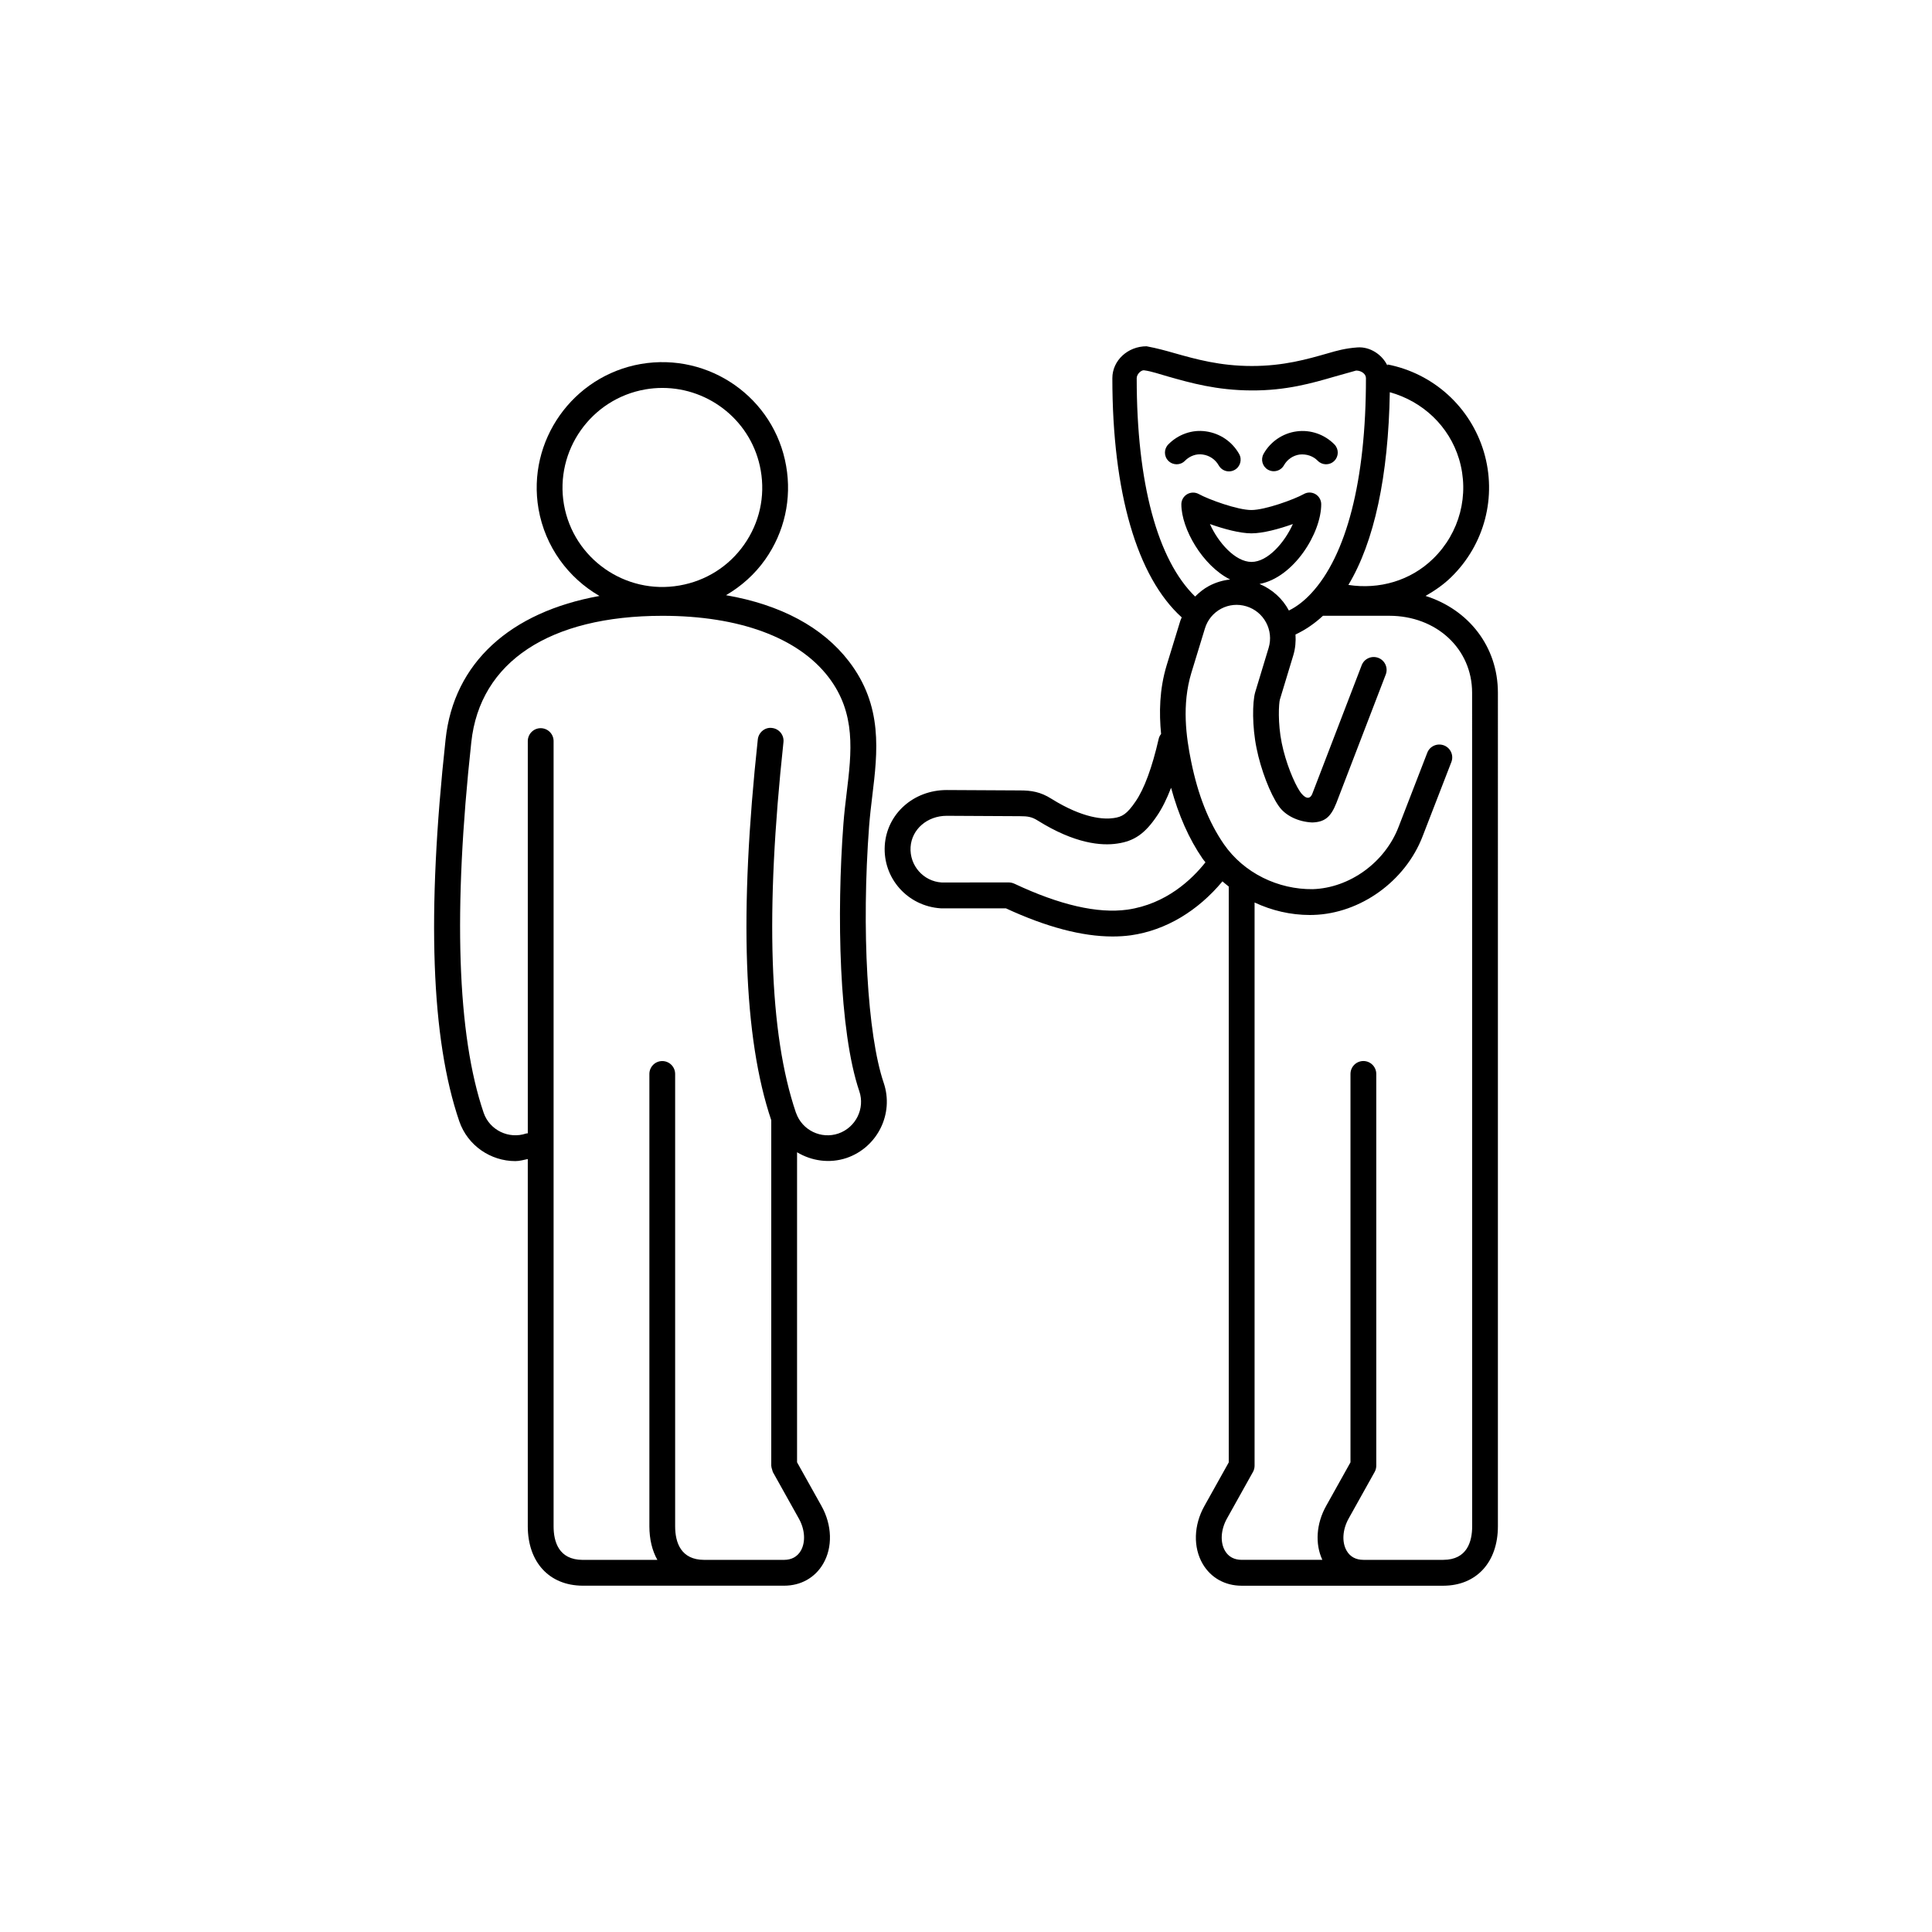
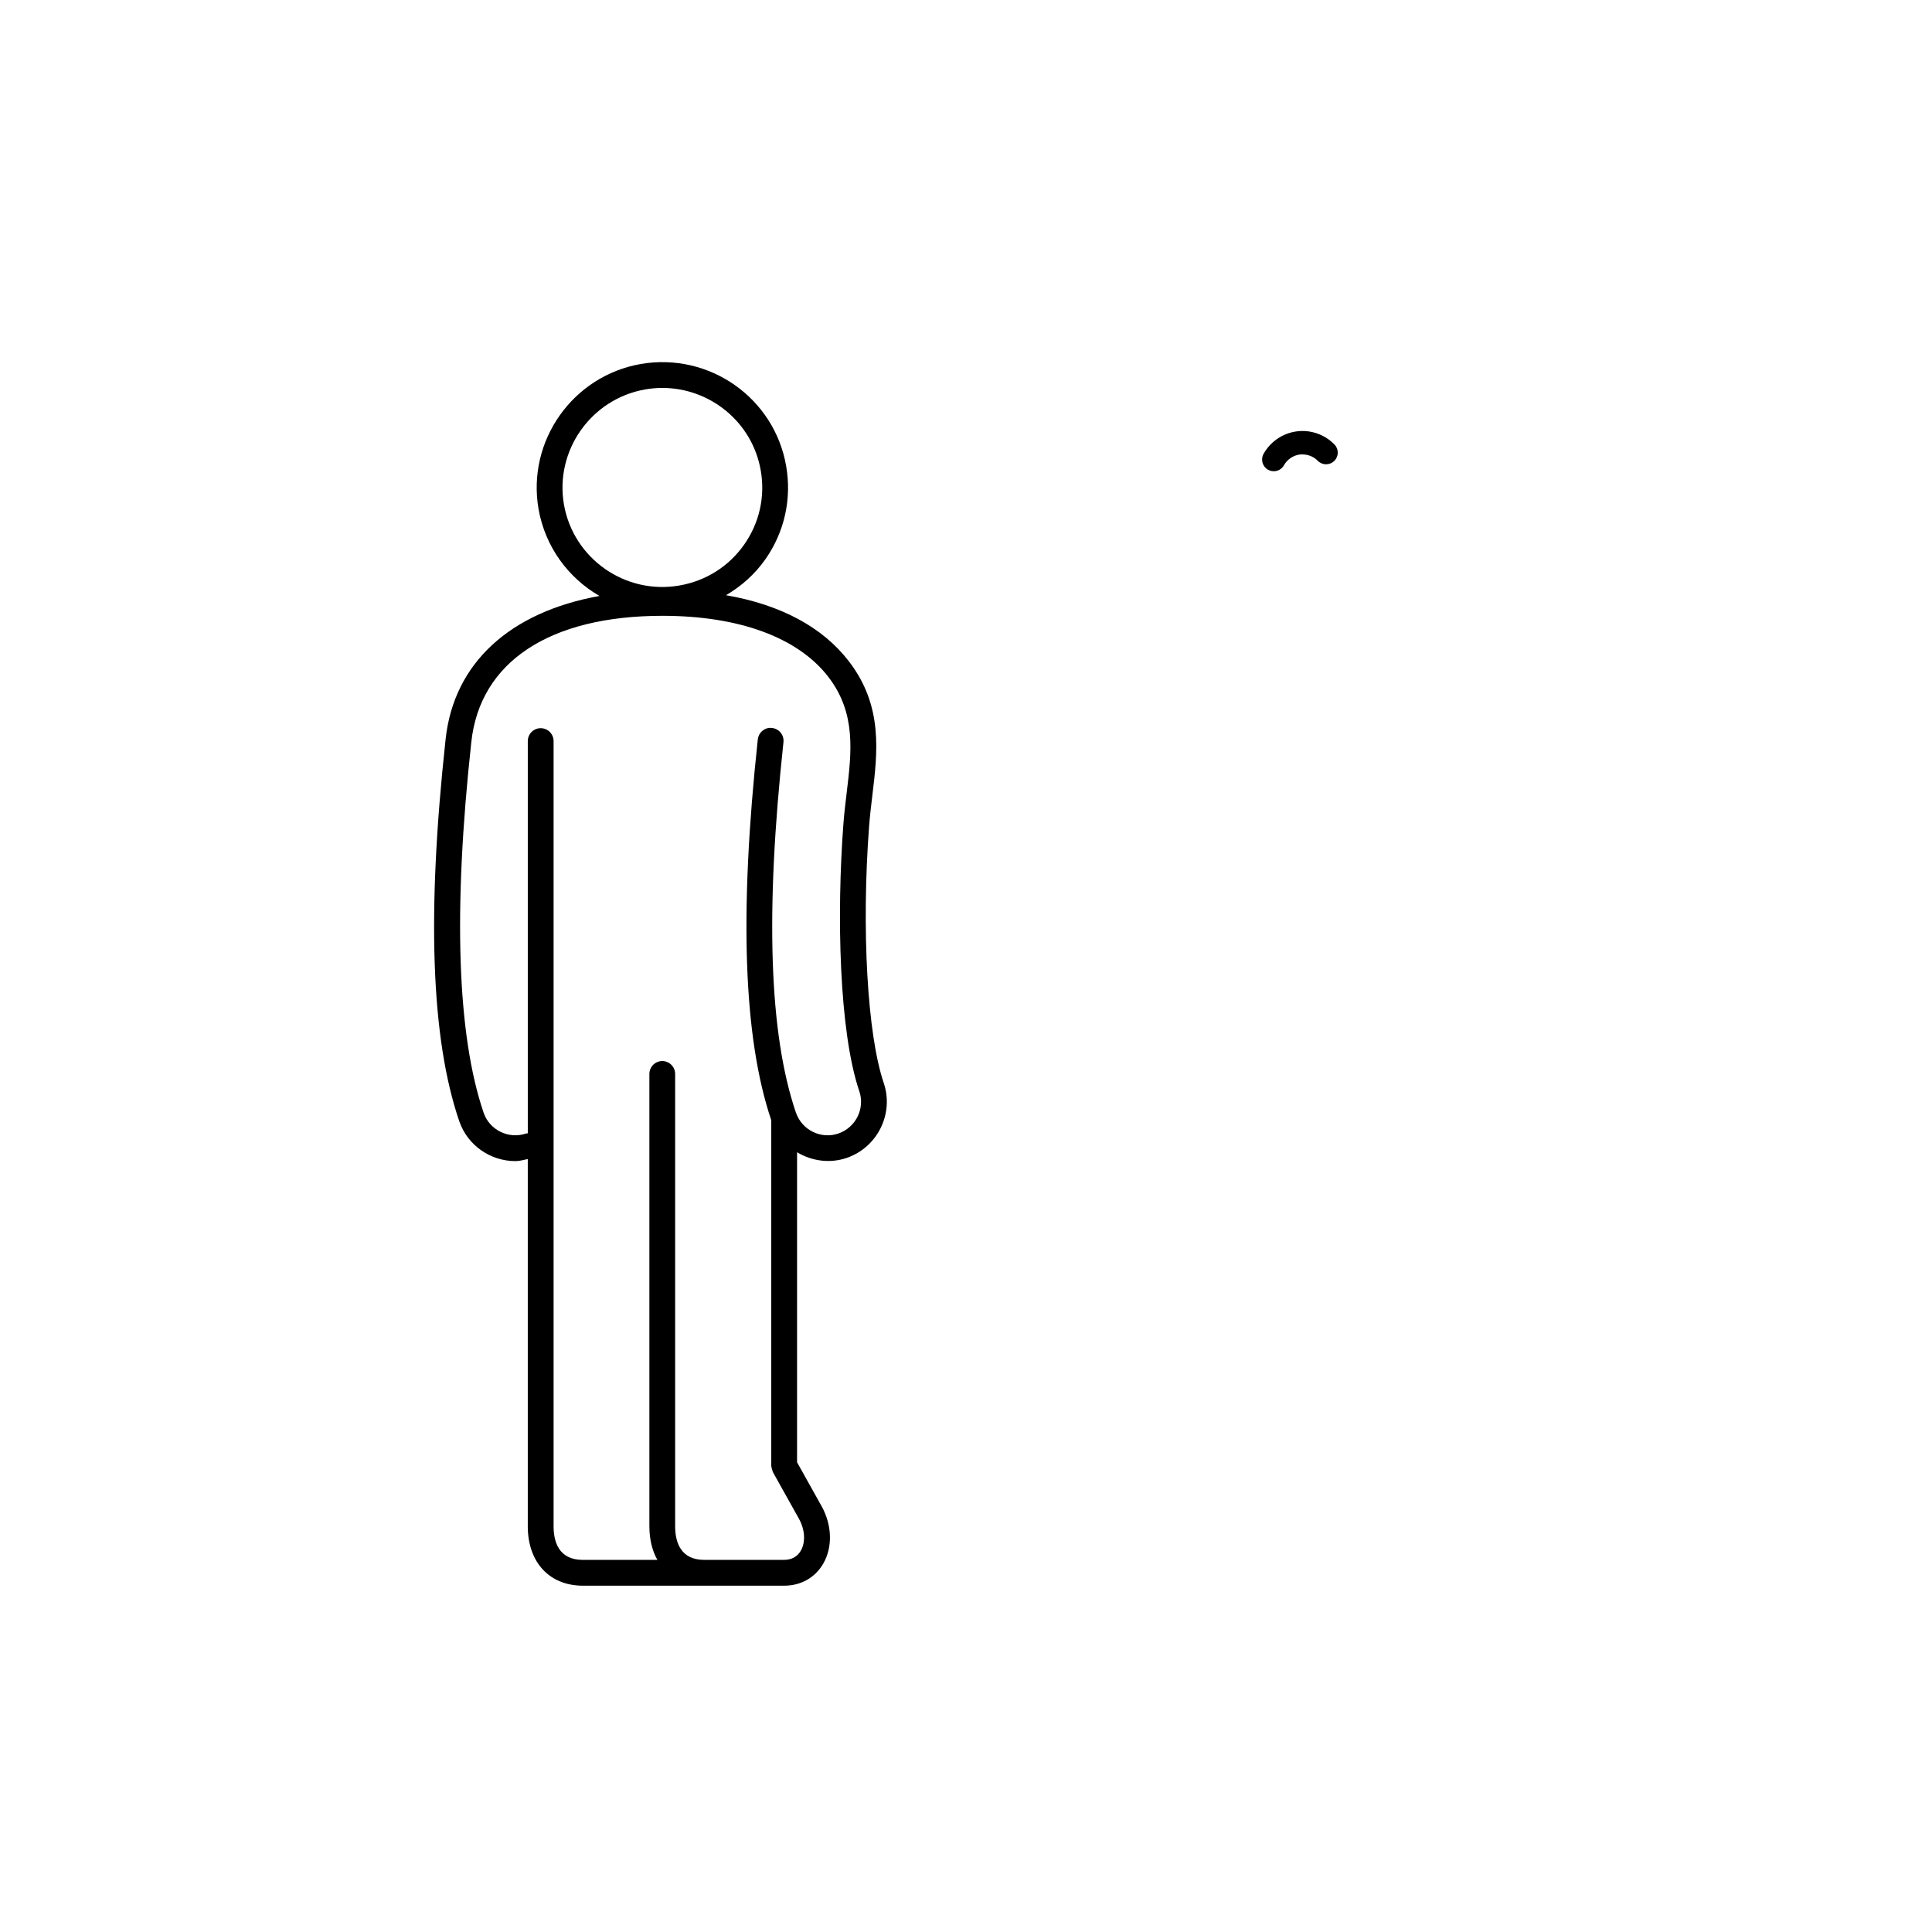
<svg xmlns="http://www.w3.org/2000/svg" width="1200pt" height="1200pt" version="1.1" viewBox="0 0 1200 1200">
  <path d="m787.61 291.77c-3.5-1.965-4.734-6.379-2.777-9.879 4.246-7.594 11.926-12.82 20.543-13.953 8.598-1.172 17.41 1.898 23.469 8.129 2.793 2.836 2.75 7.445-0.121 10.238-2.859 2.793-7.445 2.777-10.262-0.121-2.922-2.988-7.039-4.289-11.199-3.863-4.074 0.543-7.723 3.031-9.77 6.656-1.324 2.387-3.773 3.715-6.336 3.715-1.195 0-2.414-0.301-3.543-0.918z" />
-   <path d="m756.99 289.1c-2.094-3.715-5.715-6.188-9.941-6.785-3.969-0.641-8.129 0.918-11.031 3.863-2.793 2.902-7.383 2.922-10.262 0.121-2.879-2.793-2.922-7.383-0.121-10.242 6.078-6.231 14.828-9.387 23.383-8.129 8.809 1.258 16.297 6.379 20.629 14.039 1.965 3.5 0.727 7.914-2.75 9.879-1.129 0.641-2.371 0.938-3.566 0.938-2.547 0-4.996-1.324-6.34-3.688z" />
-   <path d="m914.39 947.96c0 9.492-3.113 20.844-17.898 20.887h-49.664c-4.625 0-8.215-1.898-10.348-5.57-3.141-5.309-2.668-13.184 1.195-20.094l16.148-28.93c0.66-1.199 1.004-2.516 1.004-3.906l0.004-243.31c0-4.414-3.586-8.02-8-8.02-4.438 0-8.02 3.606-8.02 8.02v241.24l-15.125 27.094c-6.144 10.988-6.977 23.551-2.348 33.473h-50.09c-4.625 0-8.215-1.898-10.348-5.57-3.141-5.309-2.668-13.184 1.195-20.094l16.148-28.93c0.66-1.199 1.004-2.516 1.004-3.906v-349.79c10.625 4.973 22.273 7.766 34.391 7.766 0.742 0 1.469-0.02 2.195-0.043 29.207-0.895 57.09-20.992 67.797-48.875l17.836-46.059c1.602-4.117-0.422-8.77-4.59-10.367-4.137-1.559-8.77 0.422-10.367 4.566l-17.836 46.102c-8.469 22.039-30.398 37.91-53.312 38.633-21.355 0.242-42.645-9.855-55.191-27.945-9.41-13.676-16.062-30.465-20.309-51.328-3.113-15.191-5.91-35.156 0.121-55.125l8.426-27.543c1.602-5.293 5.184-9.641 10.047-12.246 4.863-2.582 10.41-3.098 15.703-1.492 10.902 3.309 17.109 14.867 13.824 25.77l-8.383 27.672c-1.746 6.207-1.898 21.27 0.879 34.73 2.644 13.207 8.449 28.309 13.738 35.84 4.094 5.992 12.098 9.836 20.82 10.242 7.742-0.242 11.52-3.266 15.02-12.117l30.656-79.766c1.602-4.117-0.484-8.77-4.59-10.348-4.137-1.559-8.77 0.422-10.367 4.609l-30.613 79.68c-1.758 4.582-5.211 2.457-7.797-1.402-3.477-5.195-8.746-17.707-11.223-29.953-2.559-12.48-1.832-24.66-1.172-27.008l8.34-27.52c1.301-4.328 1.645-8.684 1.367-12.93 6.144-2.879 11.84-6.762 17.066-11.625h41.152c29.332 0 51.477 20.543 51.477 47.785zm-284.39-399.09c-1.062-0.484-2.238-0.77-3.41-0.77l-41.727 0.02c-11.352-0.703-20.012-10.582-19.285-21.996 0.703-11.07 10.391-19.414 22.465-19.414l45.461 0.242c4.676 0 7.359 0.363 11.008 2.684 23.145 14.465 39.723 15.828 49.578 14.293 10.453-1.52 17.109-6.188 24.512-17.152 3.141-4.566 6.078-10.453 8.77-17.473 4.676 17.09 11.07 31.68 19.625 44.098 0.543 0.77 1.172 1.453 1.73 2.195-8.406 10.625-24.383 25.941-48.492 29.406-18.496 2.551-42.027-2.867-70.23-16.141zm121.5-223.38c8.555 3.047 18.668 5.781 25.77 5.781 7.106 0 17.215-2.711 25.75-5.781-5.078 11.434-15.594 23.531-25.664 23.531-10.152 0-20.734-12.094-25.855-23.531zm-40.898-95.488c4.801 0.629 9.578 2.387 14.742 3.82 14.207 4.035 30.336 8.598 51.957 8.688 21.621 0.121 37.707-4.547 51.594-8.582 5.184-1.469 10.113-2.879 13.418-3.773 3.309 0 6.102 2.152 6.102 4.691 0.059 63.871-12.238 110.29-33.961 133.65-4.16 4.477-8.637 8.094-13.895 10.719-3.863-7.297-10.238-13.141-18.238-16.512 21.227-3.969 38.316-31.531 38.316-49.535 0-2.559-1.367-4.945-3.586-6.25-2.238-1.301-4.945-1.344-7.211-0.059-6.102 3.391-24.062 9.922-32.617 9.922-8.535 0-26.539-6.551-32.66-9.941-2.262-1.215-4.988-1.172-7.211 0.121-2.219 1.324-3.586 3.688-3.586 6.25 0 15.211 13.141 38.121 30.293 46.719-4.543 0.484-9.004 1.832-13.164 4.035-3.242 1.73-6.035 4.035-8.578 6.551-23.359-22.762-36.309-70.379-36.281-135.66 0.031-2.559 2.828-5.09 4.57-4.863zm195.66 55.184c6.594 22.059 0.422 45.762-16.148 61.867-14.102 13.738-33.559 19.199-52.609 16.254 16.105-26.793 24.852-67.625 25.727-119.7 20.438 5.695 36.82 20.992 43.031 41.578zm-4.973 73.363c20.844-20.289 28.629-50.133 20.332-77.973-8.383-27.863-31.297-48.617-59.777-54.207l-0.121 0.684c-3.309-6.934-10.902-11.82-18.551-11.266-7.648 0.543-12.918 2.051-18.465 3.672-12.844 3.672-27.371 7.871-47.168 7.871s-34.836-4.246-48.129-8c-5.461-1.559-10.645-3.004-17.258-4.246-11.711 0-21.25 8.875-21.25 19.797 0 71.168 15.359 123.54 43.094 148.59-0.301 0.742-0.684 1.453-0.918 2.238l-8.449 27.539c-4.543 15.02-4.719 29.527-3.457 42.625-0.684 0.879-1.238 1.898-1.492 3.055-4.035 17.684-8.98 31.105-14.336 38.848-5.398 7.981-8.426 9.602-13.609 10.348-5.949 0.879-18.773 0.422-38.719-12.012-6.762-4.289-12.5-5.164-19.52-5.164l-45.441-0.242c-20.691 0-37.25 14.828-38.508 34.453-1.258 20.223 14.102 37.695 34.773 39.02h40.449c25.152 11.648 47.359 17.492 66.281 17.492 3.926 0 7.742-0.242 11.391-0.742 21.762-3.113 41.559-15.148 56.852-33.492 1.258 1.129 2.582 2.152 3.906 3.199v357.68l-15.125 27.094c-6.676 11.926-7.062 25.707-1.023 36.012 5.039 8.574 13.824 13.504 24.172 13.504h125.27c20.566-0.062 33.879-14.594 33.879-36.93l0.004-517.7c0-28.777-18.281-51.711-44.93-60.148 5.652-3.246 11.051-6.922 15.848-11.594z" />
+   <path d="m756.99 289.1z" />
  <path d="m494.5 691.39c-0.059-0.121-0.121-0.301-0.18-0.422-16.574-48.852-19.094-124.1-7.699-230 0.484-4.394-2.711-8.34-7.106-8.812-4.312-0.605-8.34 2.711-8.832 7.106-11.625 108.01-8.895 185.36 8.363 236.54v214.55c0 0.121 0.059 0.242 0.059 0.422 0.023 0.543 0.18 1.09 0.363 1.645 0.121 0.484 0.242 0.98 0.422 1.426 0.059 0.121 0.059 0.301 0.121 0.422l16.172 28.949c3.84 6.848 4.289 14.699 1.172 20.031-2.152 3.672-5.738 5.613-10.348 5.613l-49.598 0.004c-14.414 0-18.066-10.645-18.066-20.887v-280.91c0-4.414-3.562-8.02-8-8.02s-8 3.606-8 8.02v280.92c0 8.086 1.746 15.188 4.973 20.887h-46.465c-14.891-0.062-18.004-11.391-18.004-20.887v-487.68c0-4.414-3.586-8.02-8.023-8.02-4.414 0-8 3.606-8 8.02v243.62c-0.363 0.059-0.703 0-1.062 0.121-10.773 3.648-22.633-2.094-26.348-12.844-16.469-48.277-19.07-125.74-7.68-230.23 5.332-49.879 48.617-78.484 118.76-78.484 47.617 0 84.223 13.504 103.06 38.016 17.301 22.527 14.398 46.613 11.309 72.105-0.77 6.379-1.535 12.758-2.008 19.156-4.223 55.789-2.793 128.73 9.879 166.02 3.648 10.754-2.195 22.527-12.992 26.254-10.754 3.684-22.465-2.055-26.242-12.656zm-93.738-449.52c3.586-0.617 7.125-0.918 10.645-0.918 29.633 0 55.895 21.227 61.098 51.223 2.859 16.258-0.809 32.617-10.305 46.102-9.516 13.547-23.785 22.551-40.191 25.387-33.621 5.867-65.812-16.641-71.723-50.238-5.805-33.555 16.832-65.664 50.477-71.551zm139.07 271.12c0.484-6.164 1.195-12.309 1.941-18.434 3.352-27.582 6.785-56.086-14.508-83.797-16.383-21.312-42.43-35.18-76.332-41.066 9.492-5.547 17.855-12.949 24.383-22.207 11.945-16.98 16.555-37.609 12.973-58.07-7.316-42.219-47.637-70.656-90.262-63.34-42.348 7.402-70.848 47.828-63.531 90.09 4.137 23.594 18.559 42.836 37.844 53.996-55.383 9.961-90.477 41.492-95.574 89.09-11.777 108.35-9.004 185.9 8.492 237.16 5.227 15.188 19.543 24.77 34.836 24.77 2.559 0 5.141-0.727 7.723-1.281v228.07c0 22.316 13.332 36.82 34.004 36.93h125.25c10.324 0 19.113-4.93 24.172-13.547 6.035-10.281 5.629-24.086-1.004-35.969l-15.168-27.137 0.004-192.56c9.004 5.394 20.16 7.125 30.848 3.519 19.137-6.613 29.441-27.477 22.977-46.59-10.176-29.949-13.91-95.594-9.066-159.64z" />
</svg>